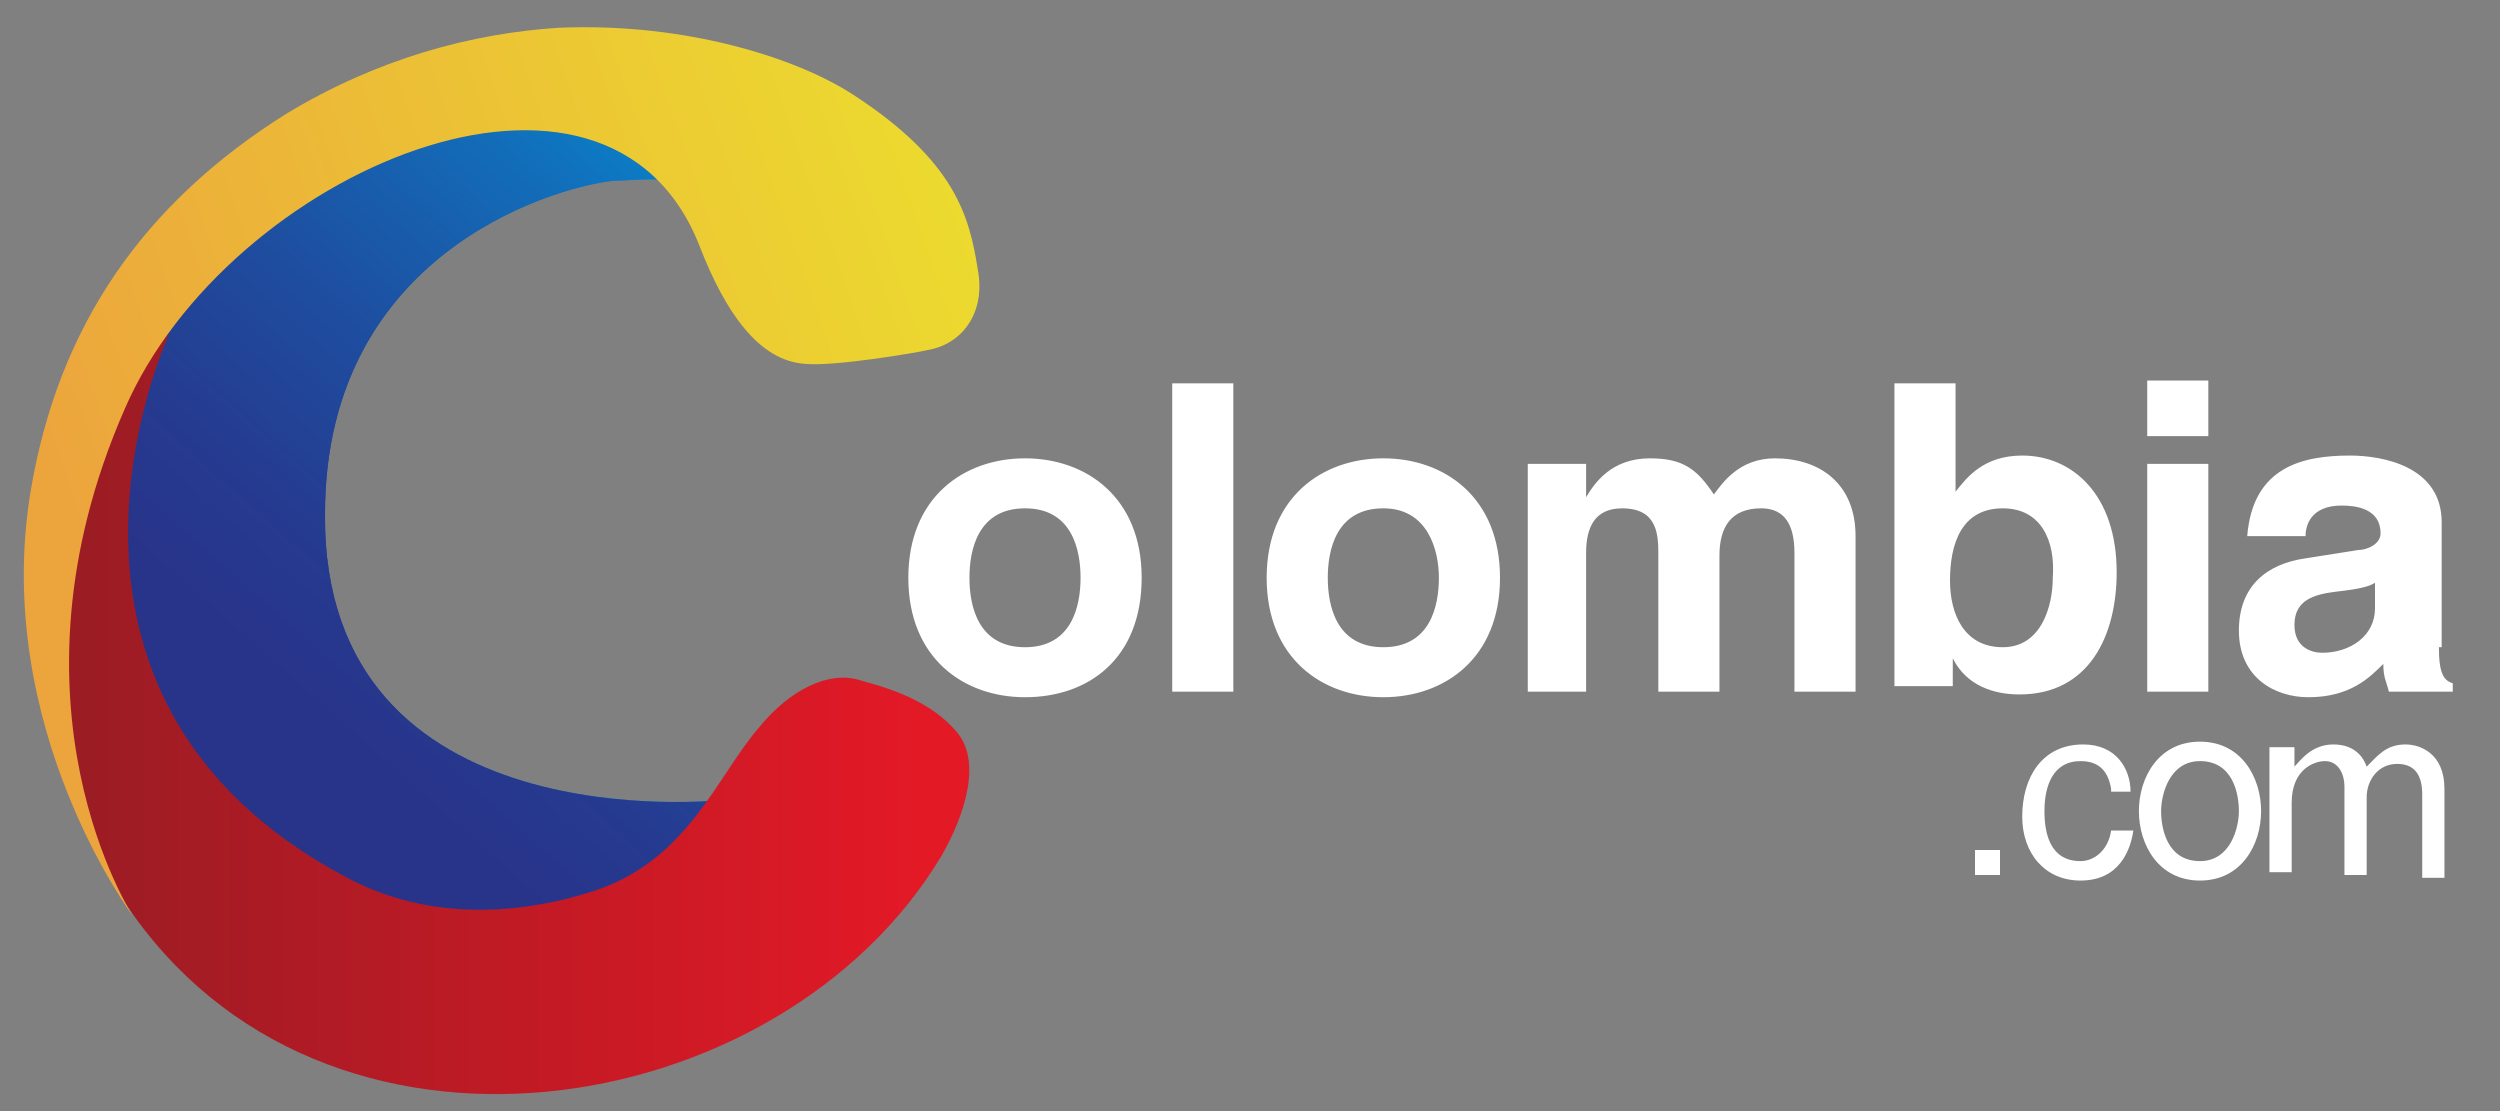
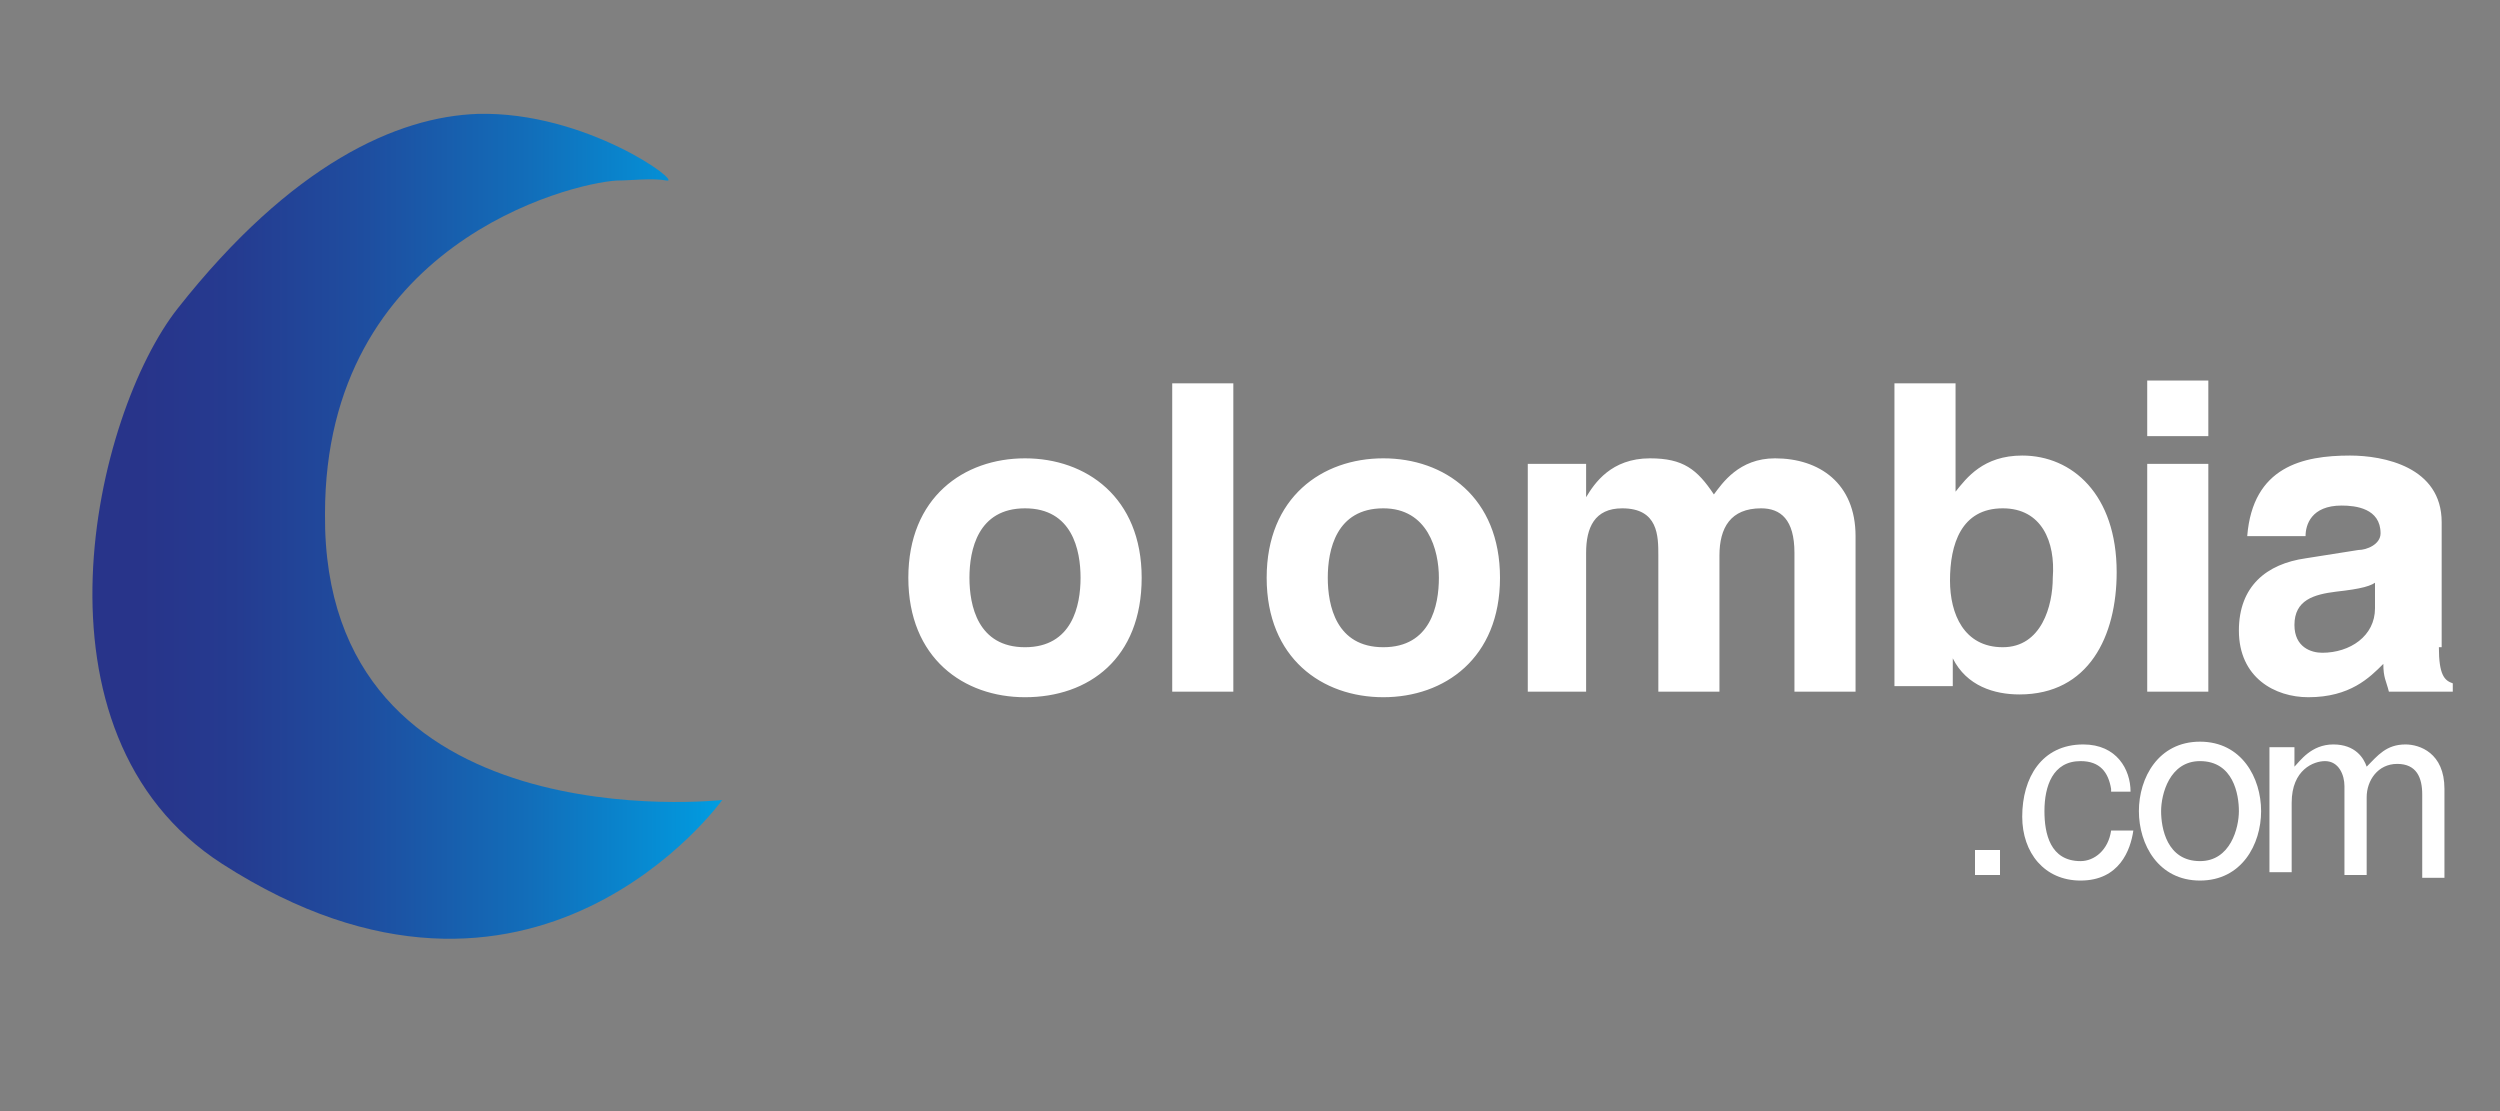
<svg xmlns="http://www.w3.org/2000/svg" aria-label="Colombia.com" height="40" viewBox="0 0 90 40" width="90">
  <rect x="0" y="0" width="90" height="40" fill="#808080" stroke="none" />
  <defs>
    <path d="M6.4 11.1c-3 3.8-5.7 15.3 1.6 20 11.2 7.2 18-2.3 18-2.3s-14.4 1.6-14.3-10.3c0-9.7 8.8-11.9 10.5-12 .5 0 1.3-.1 1.8 0 .6.1-2.9-2.5-6.8-2.4-2.9.1-6.7 1.8-10.8 7" id="AM1" />
  </defs>
  <linearGradient gradientUnits="userSpaceOnUse" id="BM1" x1="3.353" x2="26.057" y1="18.935" y2="18.935">
    <stop offset=".075" stop-color="#28348a" />
    <stop offset=".223" stop-color="#253b90" />
    <stop offset=".435" stop-color="#1e4ea0" />
    <stop offset=".687" stop-color="#126db9" />
    <stop offset=".967" stop-color="#0298dd" />
    <stop offset="1" stop-color="#009ee2" />
  </linearGradient>
  <use fill="url(#BM1)" href="#AM1" />
  <clipPath id="CM1">
    <use href="#AM1" />
  </clipPath>
  <linearGradient gradientTransform="matrix(66.54 -72.71 -74.09 -65.048 36136.672 -14379.519)" gradientUnits="userSpaceOnUse" id="DM1" x1="-351.752" x2="-351.425" y1="171.725" y2="171.725">
    <stop offset=".075" stop-color="#28348a" />
    <stop offset=".223" stop-color="#253b90" />
    <stop offset=".435" stop-color="#1e4ea0" />
    <stop offset=".687" stop-color="#126db9" />
    <stop offset=".967" stop-color="#0298dd" />
    <stop offset="1" stop-color="#009ee2" />
  </linearGradient>
-   <path clip-path="url(#CM1)" d="M-14.3 21.9L11.9-6.7l29 25.5-26.2 28.5z" fill="url(#DM1)" />
  <defs>
    <path d="M2.2 20.8c-.3 2.3.1 8.3 2.3 11.7 7.1 10.7 23.6 8 29.4-1.7.8-1.4 1.5-3.4.5-4.5-.8-.9-1.9-1.4-3.4-1.8-1.2-.4-2.6.4-3.6 1.6-1.6 1.8-2.6 4.9-6.1 6-2.5.8-5.8 1.1-8.8-.5C0 25 6.1 12 6.1 12s-4 4.3-3.9 8.8" id="EM1" />
  </defs>
  <clipPath id="FM1">
    <use href="#EM1" />
  </clipPath>
  <linearGradient gradientTransform="matrix(90.344 0.311 0.491 -88.509 31673.279 15114.449)" gradientUnits="userSpaceOnUse" id="GM1" x1="-351.467" x2="-351.14" y1="169.228" y2="169.228">
    <stop offset="0" stop-color="#9c1c24" />
    <stop offset="1" stop-color="#e31926" />
  </linearGradient>
-   <path clip-path="url(#FM1)" d="M-.1 12l36.3.2-.1 29.7-36.3-.1z" fill="url(#GM1)" />
  <defs>
-     <path d="M10.3 4.1c-5.1 3.2-8.2 7.6-9.2 13.6C-.3 26.2 4.8 33 4.8 33s-5-7.6-.3-18.3C8.2 6.2 21.9.3 25.2 8.9c.9 2.3 2.1 4.1 3.8 4.2 1 .1 4-.4 4.4-.5 1.2-.2 2.1-1.3 1.8-2.9-.3-1.9-.8-3.9-4.5-6.3-2-1.3-6-2.6-10.6-2.4-3.1.2-6.5 1.1-9.8 3.1" id="HM1" />
-   </defs>
+     </defs>
  <clipPath id="IM1">
    <use href="#HM1" />
  </clipPath>
  <linearGradient gradientTransform="matrix(104.402 -36.147 -36.696 -102.211 42935.309 4713.087)" gradientUnits="userSpaceOnUse" id="JM1" x1="-351.405" x2="-351.078" y1="170.178" y2="170.178">
    <stop offset="0" stop-color="#eca43d" />
    <stop offset="1" stop-color="#ecdd2e" />
  </linearGradient>
  <path clip-path="url(#IM1)" d="M-10.2 4.4L31.5-10l13.6 38L3.5 42.4z" fill="url(#JM1)" />
  <g fill="#fff">
    <path d="M36.9 25.1c-2.2 0-4.2-1.4-4.2-4.3s2-4.3 4.2-4.3 4.2 1.4 4.2 4.3-1.9 4.3-4.2 4.3zm0-6.8c-1.7 0-2 1.5-2 2.5s.3 2.5 2 2.5 2-1.5 2-2.5-.3-2.5-2-2.5zm7.5 6.6h-2.2V13.8h2.2v11.1zm5.4.2c-2.2 0-4.2-1.4-4.2-4.3s2-4.3 4.2-4.3 4.2 1.4 4.2 4.3-2 4.3-4.2 4.3zm0-6.8c-1.7 0-2 1.5-2 2.5s.3 2.5 2 2.5 2-1.5 2-2.5-.4-2.5-2-2.5zm17 6.6h-2.2v-5c0-1.2-.5-1.6-1.2-1.6-1.1 0-1.5.7-1.5 1.7v4.9h-2.2V20c0-.7 0-1.7-1.3-1.7-1 0-1.3.7-1.3 1.6v5H55v-8.2h2.1v1.2h0c.3-.5.9-1.4 2.3-1.4 1.2 0 1.7.4 2.3 1.3.3-.4.9-1.3 2.2-1.3 1.6 0 2.9.9 2.9 2.8v5.6zm3.6-7.2h0c.4-.5 1-1.3 2.4-1.3 1.8 0 3.4 1.4 3.4 4.2 0 2.3-1 4.4-3.5 4.4-.9 0-1.9-.3-2.4-1.3h0v1h-2.1V13.8h2.2v3.9zm1.7.6c-1.5 0-1.9 1.3-1.9 2.6 0 1.2.5 2.4 1.9 2.4s1.8-1.5 1.8-2.5c.1-1.3-.4-2.5-1.8-2.5zm7.4-2.6h-2.2v-2h2.2v2zm0 1v8.2h-2.2v-8.2h2.2zm8.3 6.6c0 1 .2 1.2.5 1.3v.3H86c-.1-.4-.2-.5-.2-1-.5.5-1.2 1.2-2.7 1.2-1.2 0-2.5-.7-2.5-2.4 0-1.6 1-2.4 2.4-2.6l1.9-.3c.3 0 .8-.2.8-.6 0-.9-.9-1-1.4-1-1.1 0-1.3.7-1.3 1.1h-2.1c.2-2.5 2-2.9 3.7-2.9 1.2 0 3.3.4 3.3 2.4v4.5zm-2.2-2.4c-.2.2-.6.3-1.5.4-.8.1-1.5.3-1.5 1.2 0 .8.6 1 1 1 1 0 1.9-.6 1.9-1.6v-1zM72 31.5h-.9v-.9h.9v.9zm4-3.1c-.1-.6-.4-1-1.1-1-1 0-1.3.9-1.3 1.8 0 .8.2 1.8 1.3 1.8.5 0 1-.4 1.1-1.1h.8c-.1.7-.5 1.8-1.9 1.8-1.3 0-2.1-1-2.1-2.3 0-1.4.7-2.6 2.2-2.6 1.2 0 1.7.9 1.7 1.7H76z" />
    <path d="M79.2 26.7c1.5 0 2.2 1.3 2.2 2.5s-.7 2.5-2.2 2.5-2.2-1.3-2.2-2.5.7-2.5 2.2-2.5zm0 4.3c1.1 0 1.4-1.2 1.4-1.8s-.2-1.8-1.4-1.8c-1.1 0-1.4 1.2-1.4 1.8S78 31 79.2 31zm2.7-4.1h.7v.7h0c.2-.2.6-.8 1.4-.8s1.1.5 1.2.8c.4-.4.7-.8 1.4-.8.5 0 1.4.3 1.4 1.6v3.2h-.8v-3c0-.6-.2-1.1-.9-1.1s-1.1.6-1.1 1.2v2.8h-.8v-3.2c0-.4-.2-.9-.7-.9-.4 0-1.2.3-1.2 1.5v2.5h-.8v-4.5z" />
  </g>
</svg>